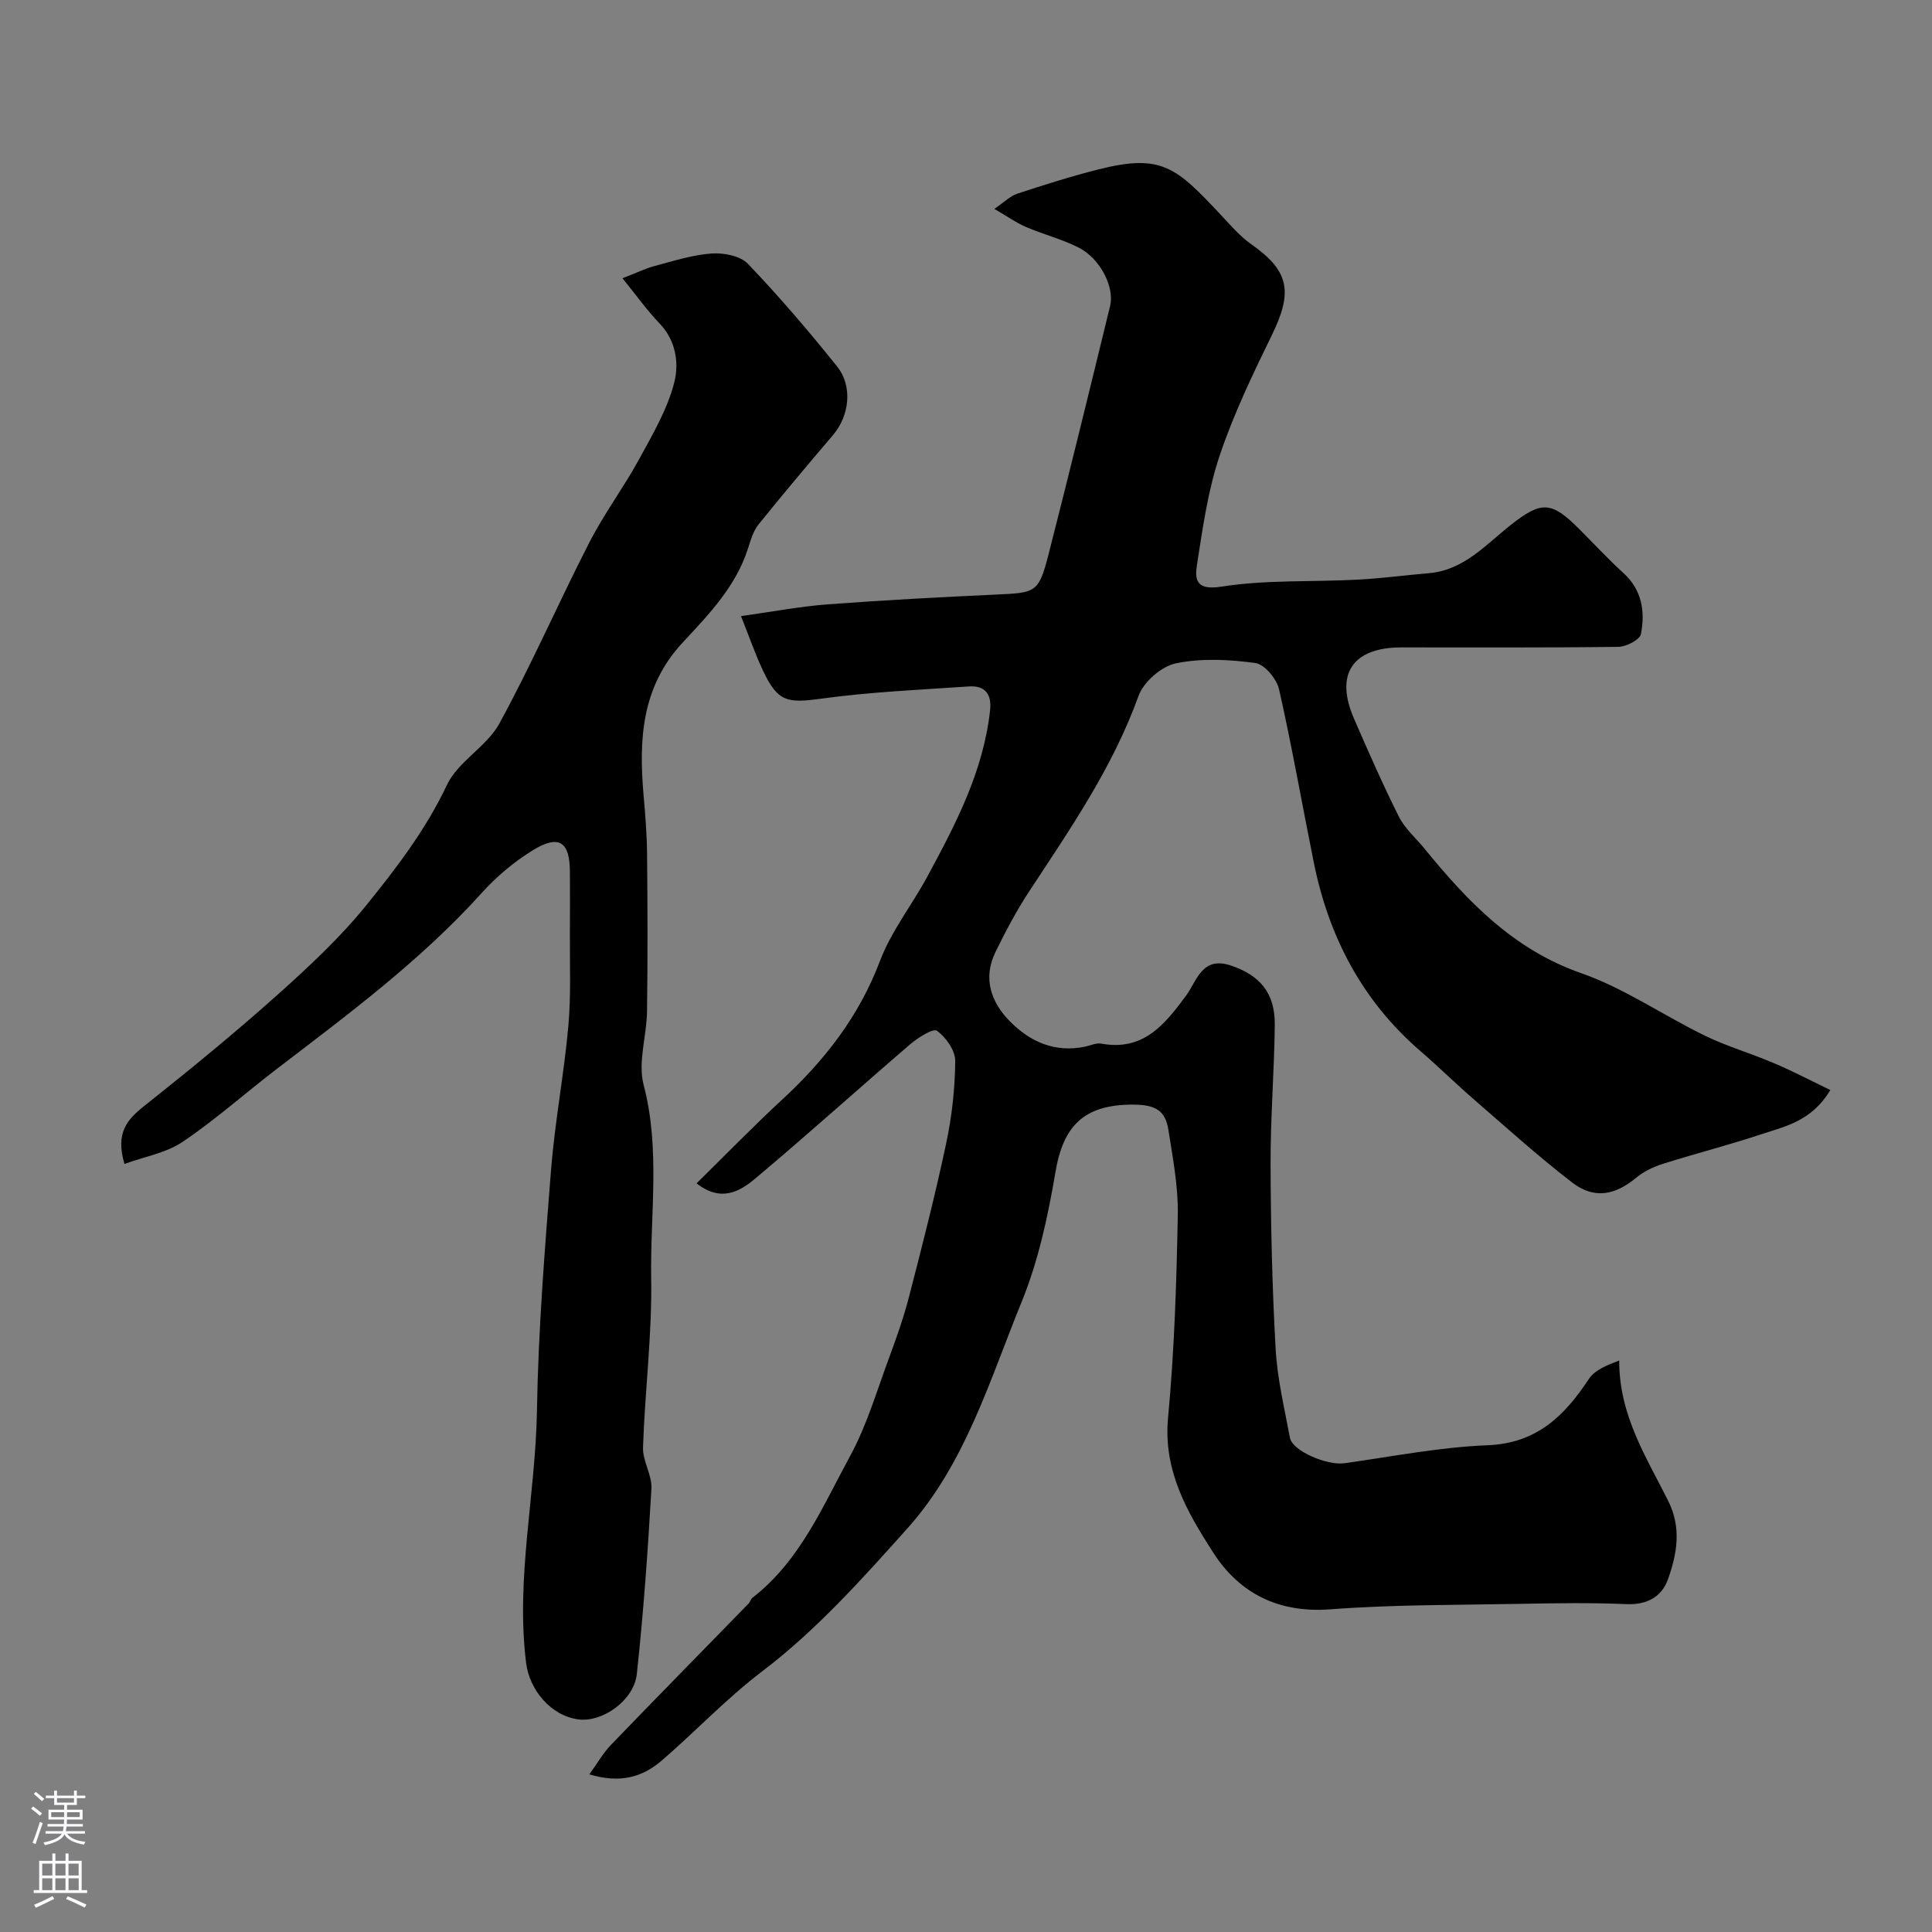
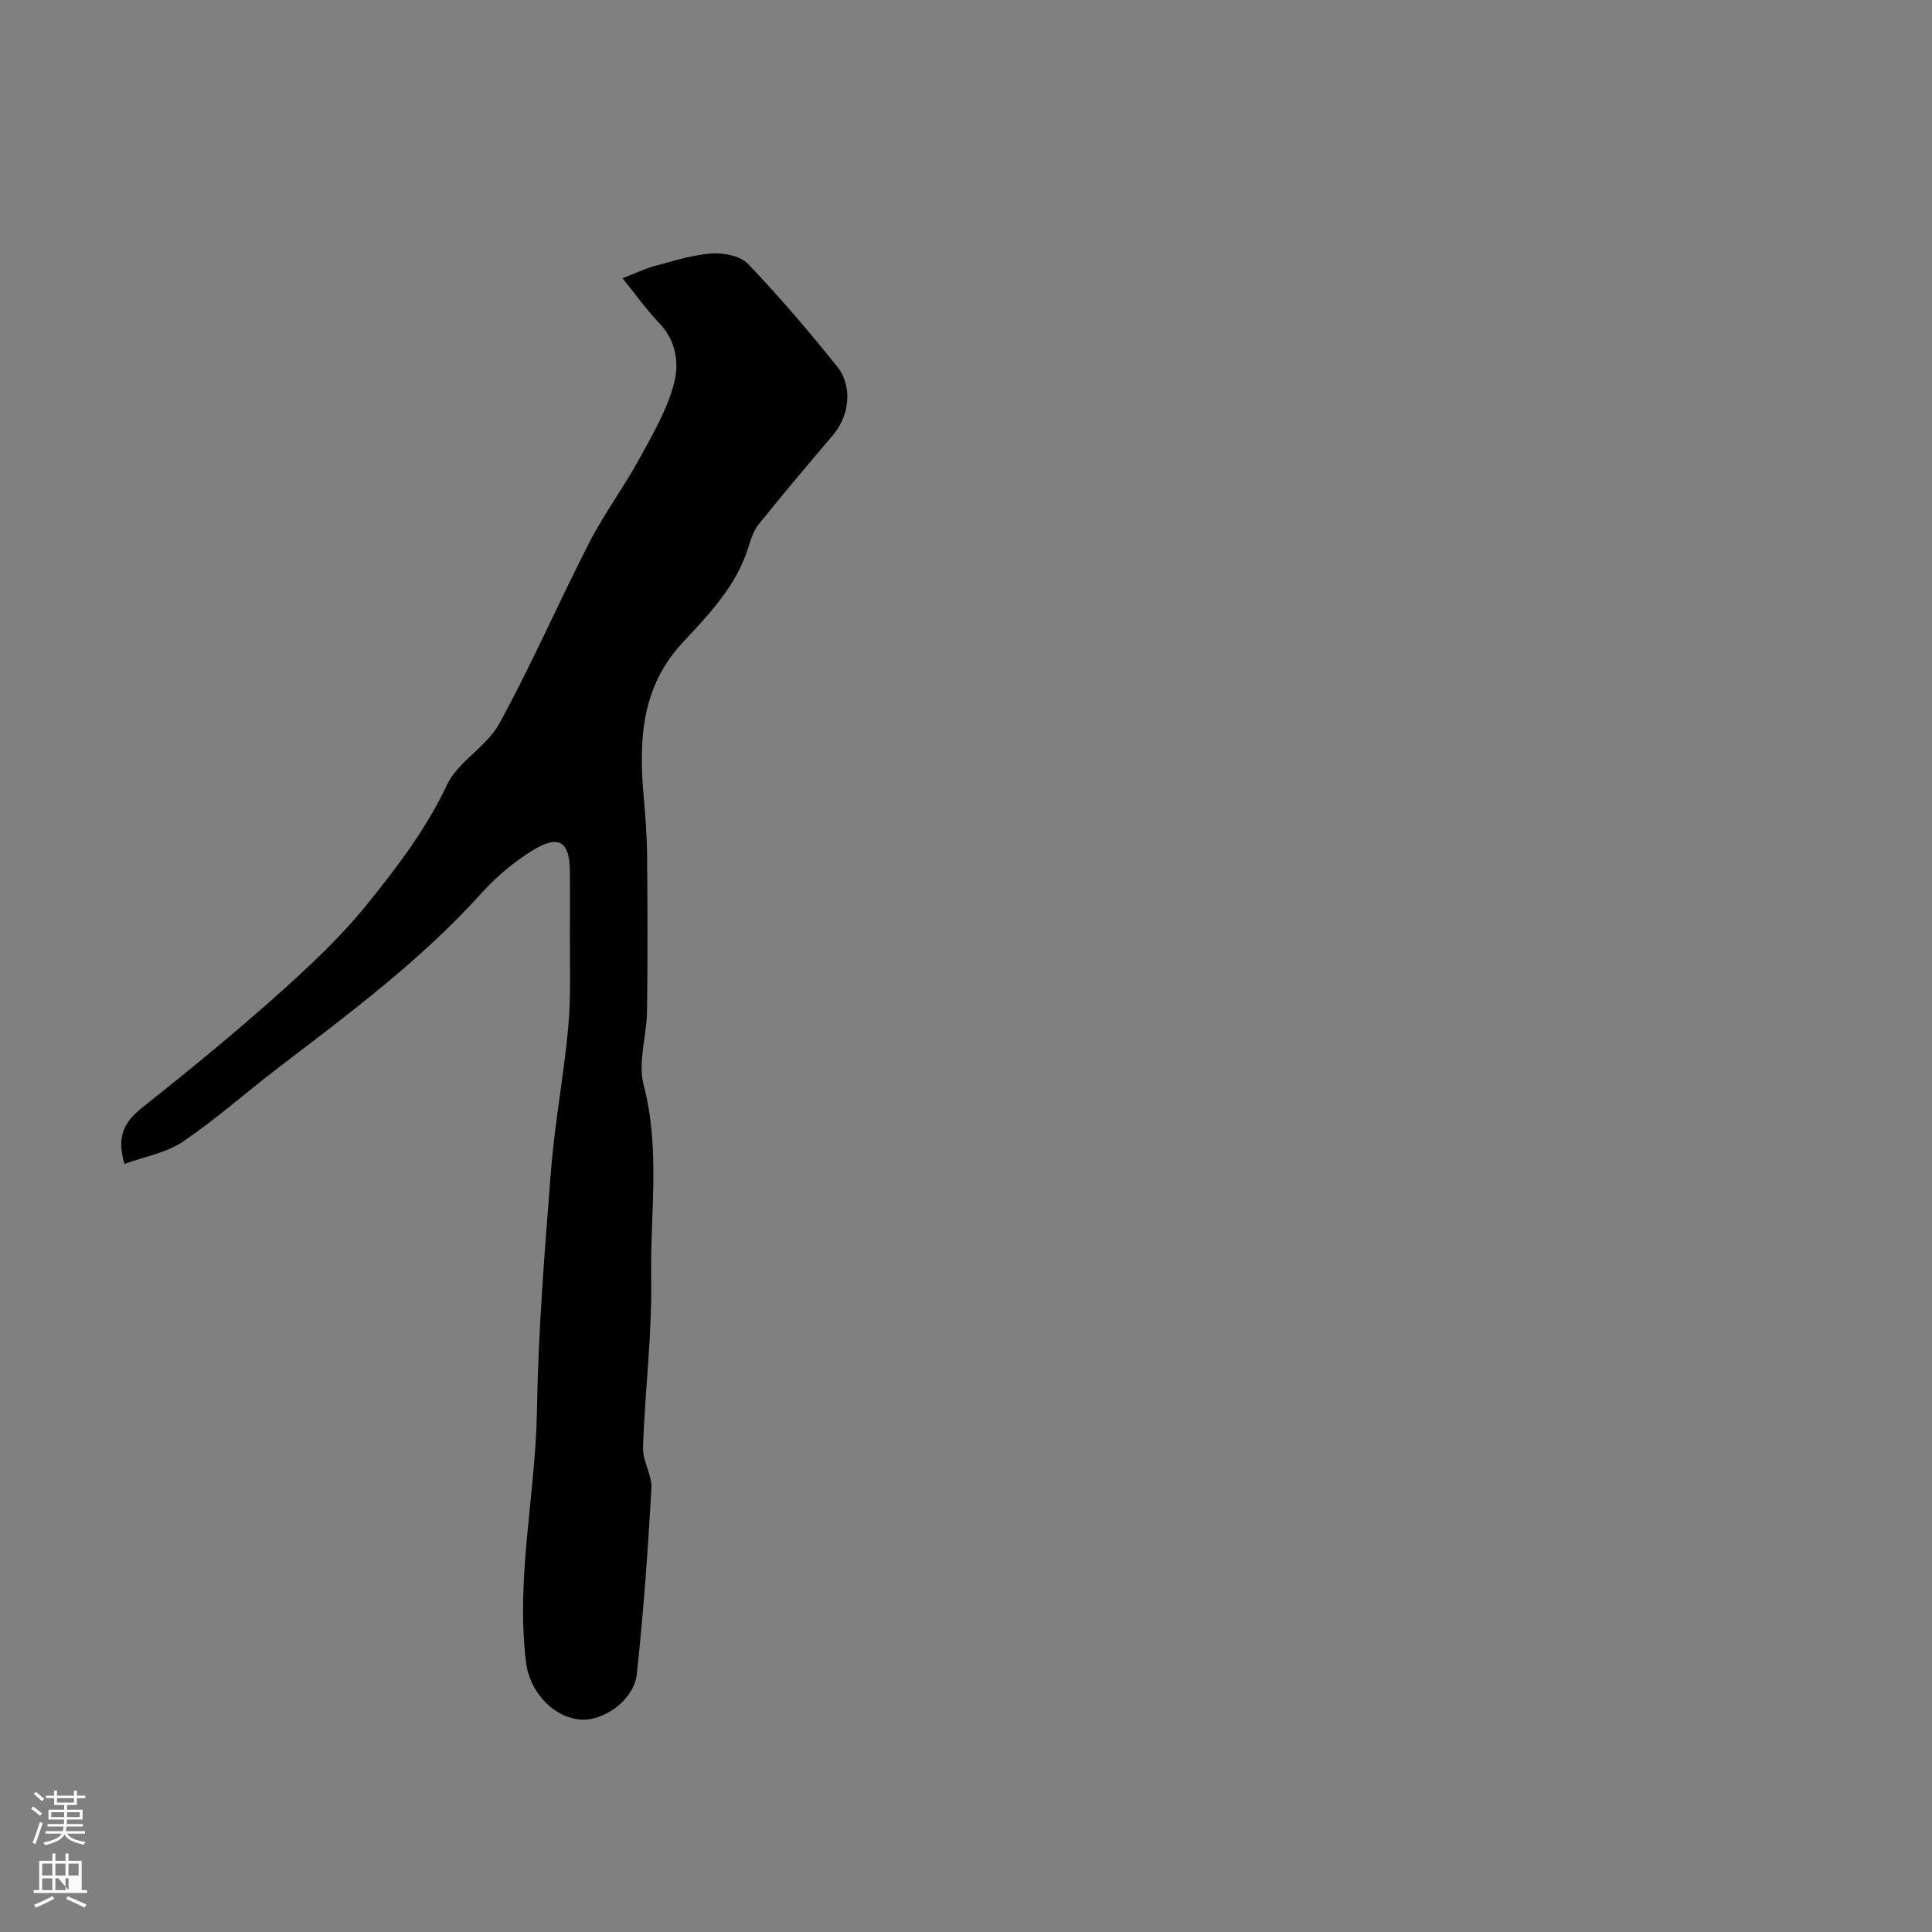
<svg xmlns="http://www.w3.org/2000/svg" enable-background="new 0 0 400 400" viewBox="0 0 400 400">
  <rect x="0" y="0" width="400" height="400" fill="#808080" stroke="none" />
-   <path d="m378.94 225.68c-3.88 6.53-9.5 7.56-14.58 9.25-6.63 2.2-13.41 3.92-20.07 6.03-1.96.62-3.97 1.57-5.54 2.88-4.41 3.66-8.73 4.48-13.3.95-7.02-5.42-13.62-11.38-20.33-17.2-3.74-3.24-7.28-6.73-11.03-9.97-12.02-10.37-18.96-23.61-22.07-38.99-2.42-11.97-4.51-24-7.2-35.9-.49-2.17-3.01-5.2-4.92-5.46-5.42-.74-11.17-1.03-16.46.07-2.98.62-6.68 3.85-7.72 6.74-5.31 14.74-14.06 27.42-22.54 40.32-2.66 4.05-4.97 8.37-7.09 12.73-2.64 5.43-.91 10.38 3.03 14.36 4.18 4.23 9.33 6.5 15.52 5.21 1.12-.23 2.3-.82 3.34-.63 8.72 1.6 13.15-3.92 17.61-9.97 2.2-2.99 3.26-8.19 9.21-6.21 6.02 2 9.21 5.68 9.13 12.34-.11 9.6-.9 19.2-.87 28.8.04 12.77.33 25.55 1.05 38.3.35 6.16 1.82 12.26 2.96 18.36.51 2.72 7.69 5.76 11.27 5.26 9.88-1.39 19.74-3.33 29.67-3.73 10.17-.41 15.88-6.06 20.94-13.71 1.24-1.88 3.81-2.89 6.29-3.83-.03 11.43 5.68 20.09 10.16 29.1 2.78 5.58 1.8 10.94-.06 16.18-1.28 3.61-4.32 5.34-8.59 5.16-7.32-.32-14.66-.2-21.99-.06-13.1.25-26.24.14-39.29 1.13-10.75.82-18.85-3.28-24.29-11.75-5.35-8.32-10.37-16.91-9.35-27.85 1.31-13.97 1.76-28.04 2.02-42.08.11-5.84-1.03-11.73-1.94-17.54-.62-3.98-2.55-5.26-7.34-5.27-10.14-.02-14.44 4.38-16.05 13.96-1.54 9.11-3.53 18.37-7 26.88-6.63 16.24-11.67 33.54-23.69 46.94-9.35 10.44-18.88 21.09-29.95 29.49-7.54 5.72-13.83 12.47-20.87 18.53-4.03 3.47-8.63 4.77-14.99 2.86 1.71-2.36 2.87-4.44 4.47-6.1 9.44-9.8 18.99-19.5 28.49-29.25.33-.34.44-.93.81-1.21 9.86-7.64 14.54-18.93 20.23-29.37 3.42-6.28 5.47-13.33 7.97-20.08 1.58-4.25 3.1-8.55 4.23-12.93 2.72-10.52 5.42-21.05 7.67-31.67 1.19-5.59 1.83-11.38 1.88-17.09.02-2.16-1.92-4.9-3.78-6.25-.78-.57-3.95 1.43-5.56 2.81-10.75 9.22-21.26 18.73-32.12 27.83-3.11 2.61-7.03 4.93-12.09.95 6.09-5.99 11.74-11.81 17.69-17.31 8.83-8.15 15.94-17.26 20.27-28.71 2.33-6.18 6.63-11.6 9.81-17.48 5.89-10.89 11.63-21.86 13-34.48.37-3.42-1.16-5.12-4.39-4.9-10.18.69-20.4 1.14-30.5 2.52-7.1.97-9.05.73-12.13-5.79-1.65-3.5-2.91-7.18-4.55-11.29 6.38-.89 12.11-1.99 17.89-2.43 11.69-.88 23.39-1.5 35.1-2.04 8.16-.37 8.66-.42 10.75-8.59 4.35-17.01 8.51-34.07 12.67-51.13.97-3.98-2.08-9.87-6.52-12.12-3.46-1.75-7.3-2.72-10.88-4.25-2-.86-3.82-2.16-6.56-3.75 2.15-1.47 3.31-2.68 4.71-3.14 5.56-1.82 11.14-3.6 16.81-5.03 13.16-3.32 16.12-.46 25.44 9.48 1.98 2.12 3.92 4.39 6.27 6.04 7.78 5.47 8.63 9.75 4.25 18.72-3.98 8.17-7.96 16.43-10.84 25.03-2.42 7.2-3.49 14.89-4.67 22.44-.49 3.1-.34 5.51 5.03 4.67 9.26-1.46 18.81-.95 28.23-1.45 4.92-.26 9.82-.92 14.74-1.34 7.27-.62 11.77-5.91 16.97-10 6.32-4.98 8.39-4.91 14.11.82 3.06 3.06 6.01 6.25 9.21 9.17 3.86 3.52 4.5 8 3.61 12.61-.23 1.18-3.03 2.63-4.67 2.65-15 .2-30 .11-44.99.12-10.03.01-13.75 5.52-9.77 14.69 2.97 6.85 5.98 13.7 9.33 20.38 1.22 2.43 3.46 4.36 5.23 6.52 8.95 10.97 18.41 20.93 32.51 25.86 8.95 3.13 17 8.75 25.61 12.94 4.52 2.2 9.41 3.61 14.05 5.59 3.91 1.63 7.66 3.61 11.9 5.66z" fill="#010000" />
  <path d="m25.77 240.98c-1.93-6.48.59-9.23 4.14-12.04 9.26-7.35 18.42-14.84 27.24-22.71 6.63-5.92 13.23-12.04 18.79-18.93 6.22-7.7 12.26-15.59 16.59-24.78 2.29-4.86 8.23-7.92 10.85-12.71 6.7-12.25 12.28-25.11 18.66-37.54 3.04-5.93 7.08-11.34 10.28-17.19 2.79-5.11 5.84-10.3 7.27-15.85 1.02-3.95.41-8.69-3.05-12.28-2.56-2.67-4.73-5.72-7.66-9.34 2.89-1.12 4.72-2.02 6.66-2.54 3.9-1.03 7.83-2.31 11.81-2.59 2.5-.17 5.94.5 7.52 2.16 6.47 6.77 12.57 13.91 18.43 21.22 3.32 4.14 2.54 10.25-.83 14.21-5.22 6.13-10.41 12.28-15.45 18.55-1.07 1.33-1.6 3.17-2.13 4.86-2.51 7.94-8.17 13.76-13.59 19.6-8.46 9.12-9.05 19.97-8.07 31.38.36 4.1.7 8.22.74 12.34.1 10.86.14 21.73-.01 32.59-.07 5.1-1.93 10.55-.7 15.24 3.49 13.31 1.34 26.67 1.56 39.96.2 11.68-1.3 23.38-1.69 35.08-.1 2.82 1.9 5.73 1.74 8.54-.73 12.8-1.64 25.61-3.02 38.36-.6 5.52-7.13 10.04-12.04 9.42-5.72-.72-10.19-6.07-10.89-11.73-2.17-17.54 1.96-34.76 2.25-52.19.27-16.65 1.61-33.29 2.92-49.9.79-9.94 2.69-19.8 3.58-29.74.58-6.44.27-12.97.32-19.45.03-4.17.02-8.33 0-12.5-.02-6.25-2.28-7.77-7.72-4.42-3.87 2.39-7.5 5.45-10.55 8.83-12.62 13.99-27.64 25.11-42.48 36.47-6.5 4.98-12.64 10.47-19.42 15.04-3.4 2.3-7.86 3.05-12.05 4.58z" fill="#010000" />
  <g fill="#fbfafc">
    <path d="m6.44 374.46.42-.45c.65.47 1.27.95 1.85 1.44l-.45.49c-.65-.56-1.25-1.06-1.82-1.48m.93 7.33-.63-.26c.55-1.36 1.05-2.8 1.52-4.33.19.1.38.19.59.27-.46 1.29-.95 2.73-1.48 4.32m-.38-10.38.44-.42c.43.34 1.01.82 1.74 1.44l-.49.49c-.53-.51-1.09-1.01-1.69-1.51m2.5.35h1.72v-1.04h.59v1.04h3.52v-1.04h.59v1.04h1.75v.53h-1.75v1.42h-2.03v.97h3.22v2.03h-3.24c0 .35-.01.66-.03.93h3.32v.53h-3.37c-.03.27-.08.58-.15.94h3.96v.53h-3.71c.67.92 1.93 1.48 3.79 1.68-.13.24-.23.44-.29.59-2.13-.38-3.48-1.08-4.04-2.12-.43.97-1.77 1.72-4.03 2.23-.09-.19-.2-.37-.33-.55 2.1-.42 3.37-1.03 3.81-1.83h-3.36v-.53h3.58c.08-.29.13-.61.16-.94h-3.33v-.53h3.39c.02-.27.04-.58.04-.93h-3.23v-2.03h3.25v-.97h-2.07v-1.42h-1.73zm1.12 3.44v1h2.65c.01-.3.02-.44.01-.4v-.25-.35zm1.19-2h3.52v-.91h-3.52zm4.71 2h-2.63v.59c0 .15-.01.28-.01.4h2.64z" />
-     <path d="m13.56 383.74h.63v1.52h2.72v6.07h1.13v.6h-11.06v-.6h1.13v-6.07h2.73v-1.52h.63v1.52h2.1v-1.52zm-2.69 8.83.38.56c-1.24.63-2.53 1.25-3.85 1.85-.1-.21-.21-.42-.34-.63 1.36-.55 2.63-1.15 3.81-1.78m-2.13-4.27h2.1v-2.45h-2.1zm0 3.04h2.1v-2.46h-2.1zm2.72-3.04h2.1v-2.45h-2.1zm0 3.04h2.1v-2.46h-2.1zm6.07 3.6c-1.41-.71-2.7-1.3-3.86-1.78l.35-.56c1.45.62 2.75 1.19 3.88 1.72zm-1.25-9.09h-2.1v2.45h2.1zm-2.09 5.49h2.1v-2.45h-2.1z" />
+     <path d="m13.56 383.74h.63v1.52h2.72v6.07h1.13v.6h-11.06v-.6h1.13v-6.07h2.73v-1.52h.63v1.52h2.1v-1.52zm-2.69 8.83.38.56c-1.24.63-2.53 1.25-3.85 1.85-.1-.21-.21-.42-.34-.63 1.36-.55 2.63-1.15 3.81-1.78m-2.13-4.27h2.1v-2.45h-2.1zm0 3.04h2.1v-2.46h-2.1zm2.72-3.04h2.1v-2.45h-2.1zm0 3.04h2.1v-2.46h-2.1zm6.07 3.6c-1.41-.71-2.7-1.3-3.86-1.78l.35-.56c1.45.62 2.75 1.19 3.88 1.72zm-1.25-9.09h-2.1v2.45h2.1zm-2.09 5.49v-2.45h-2.1z" />
  </g>
</svg>